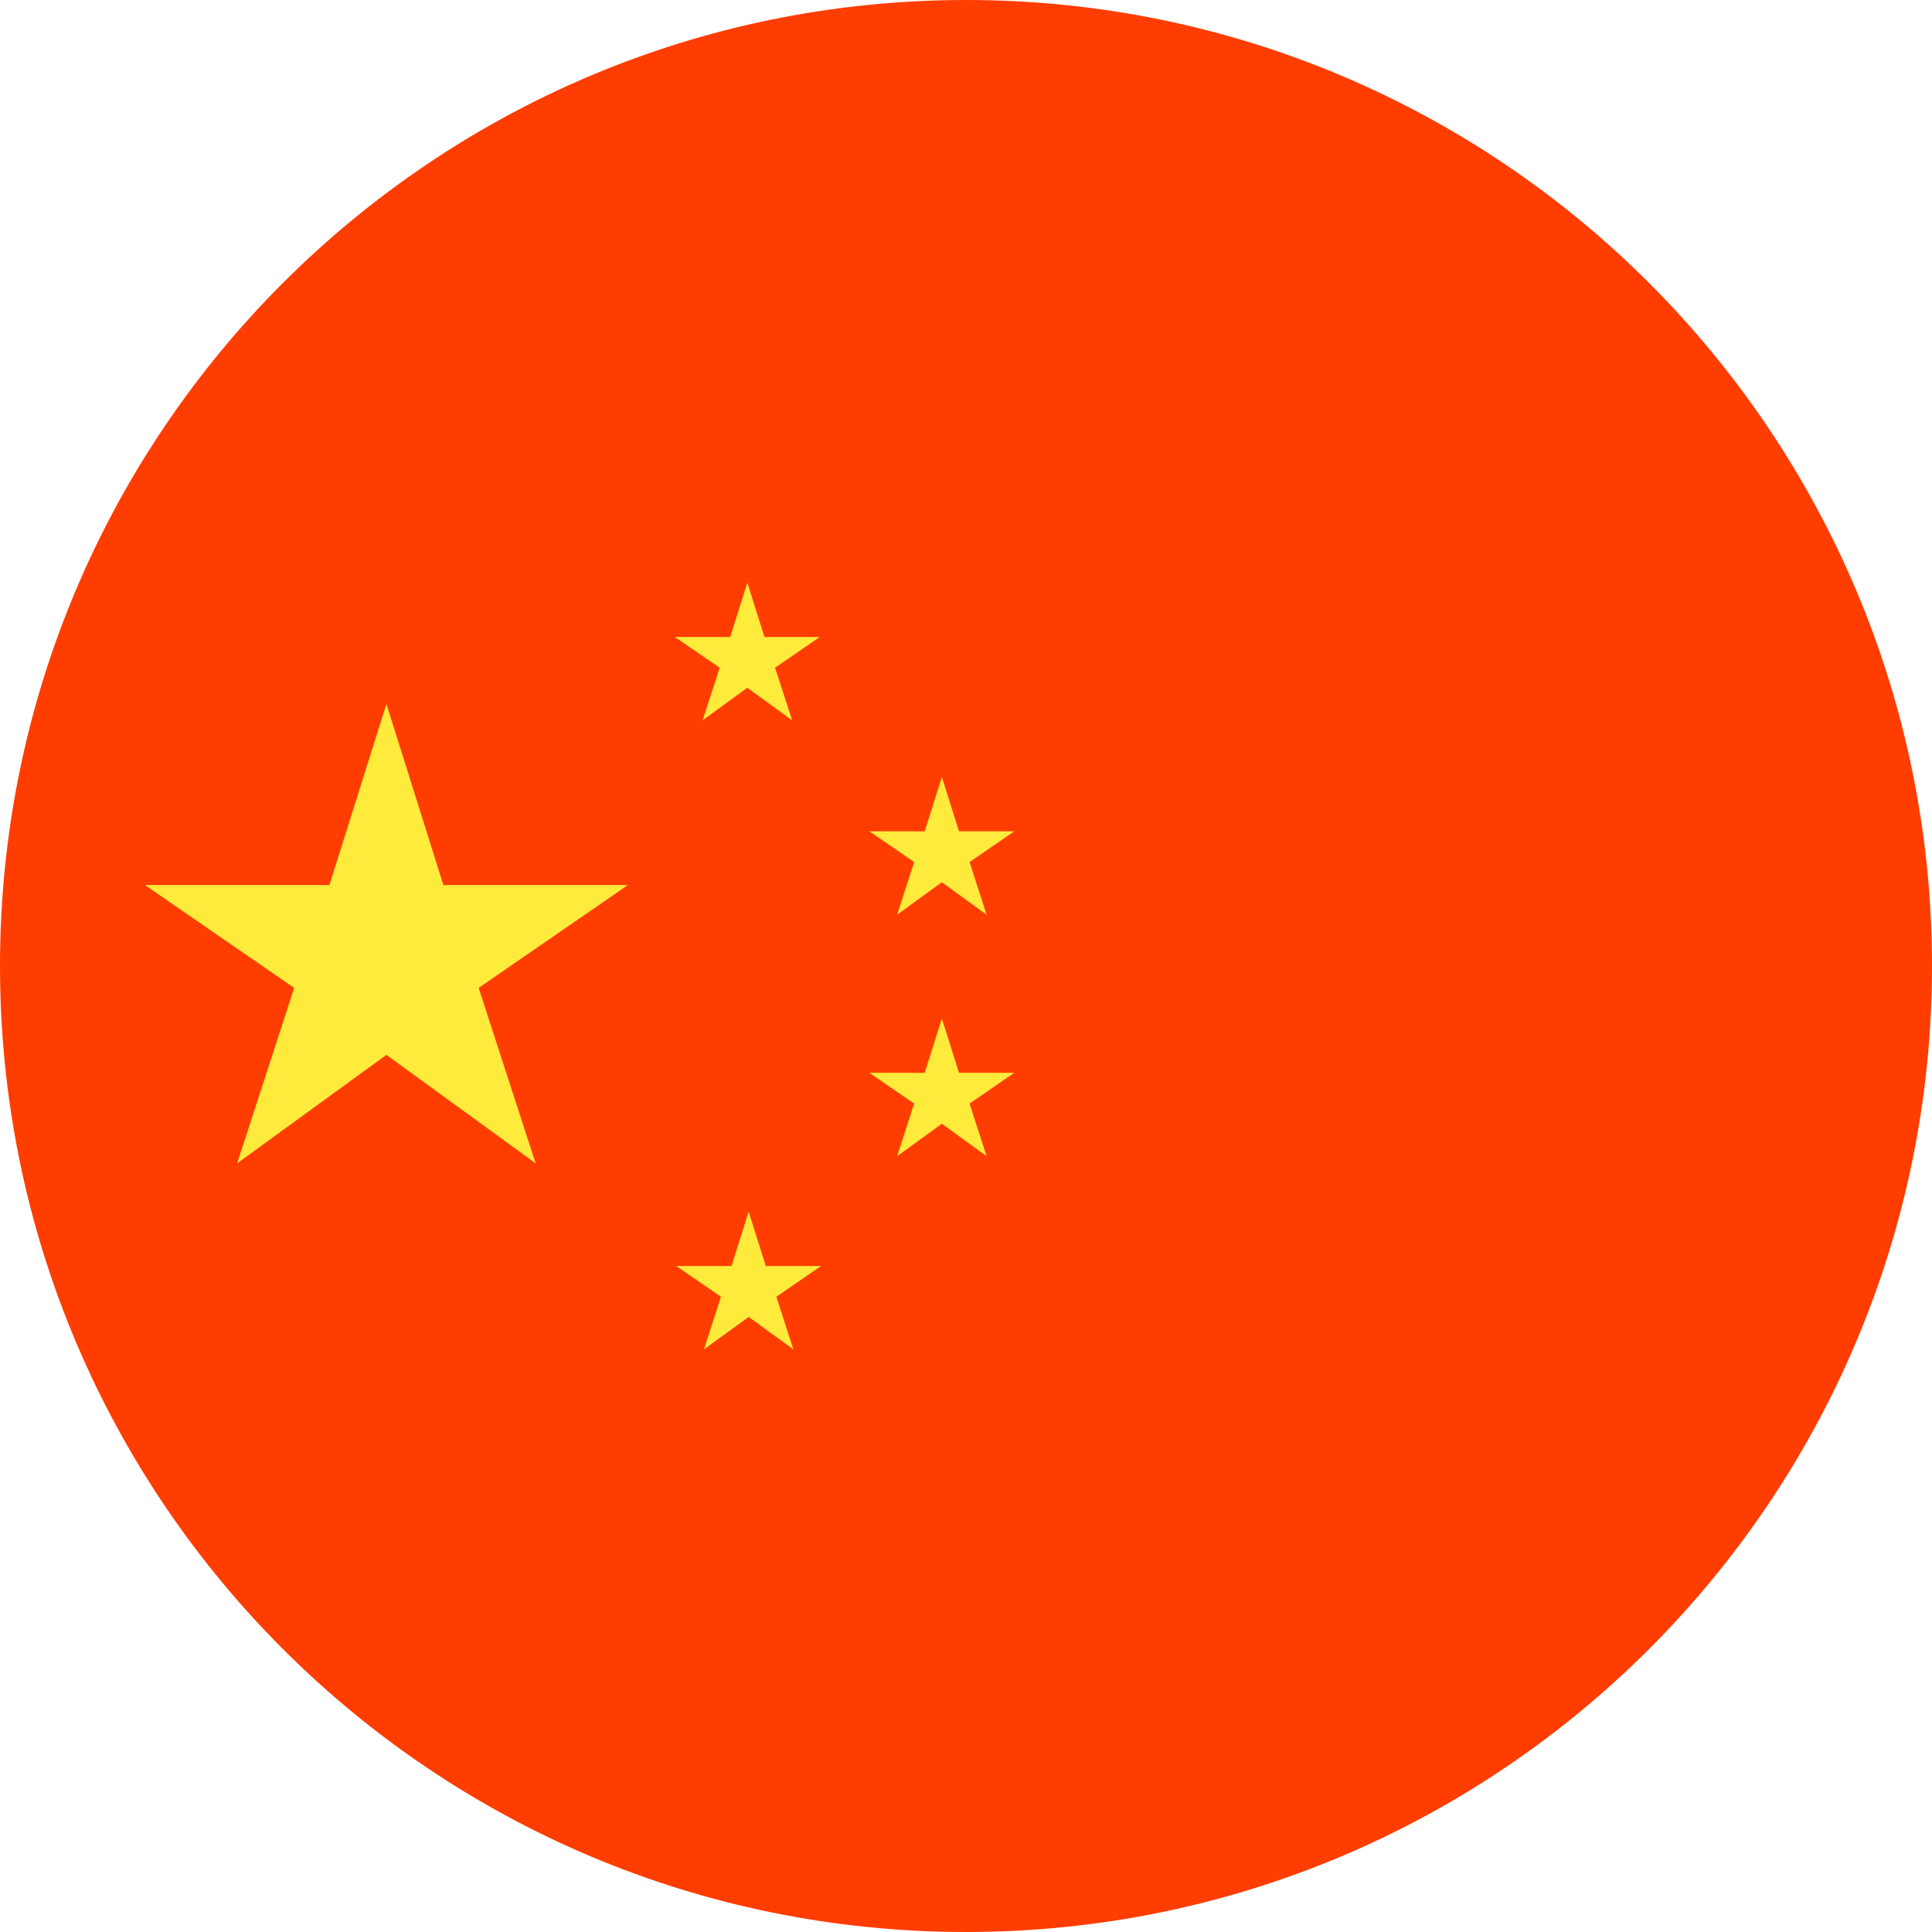
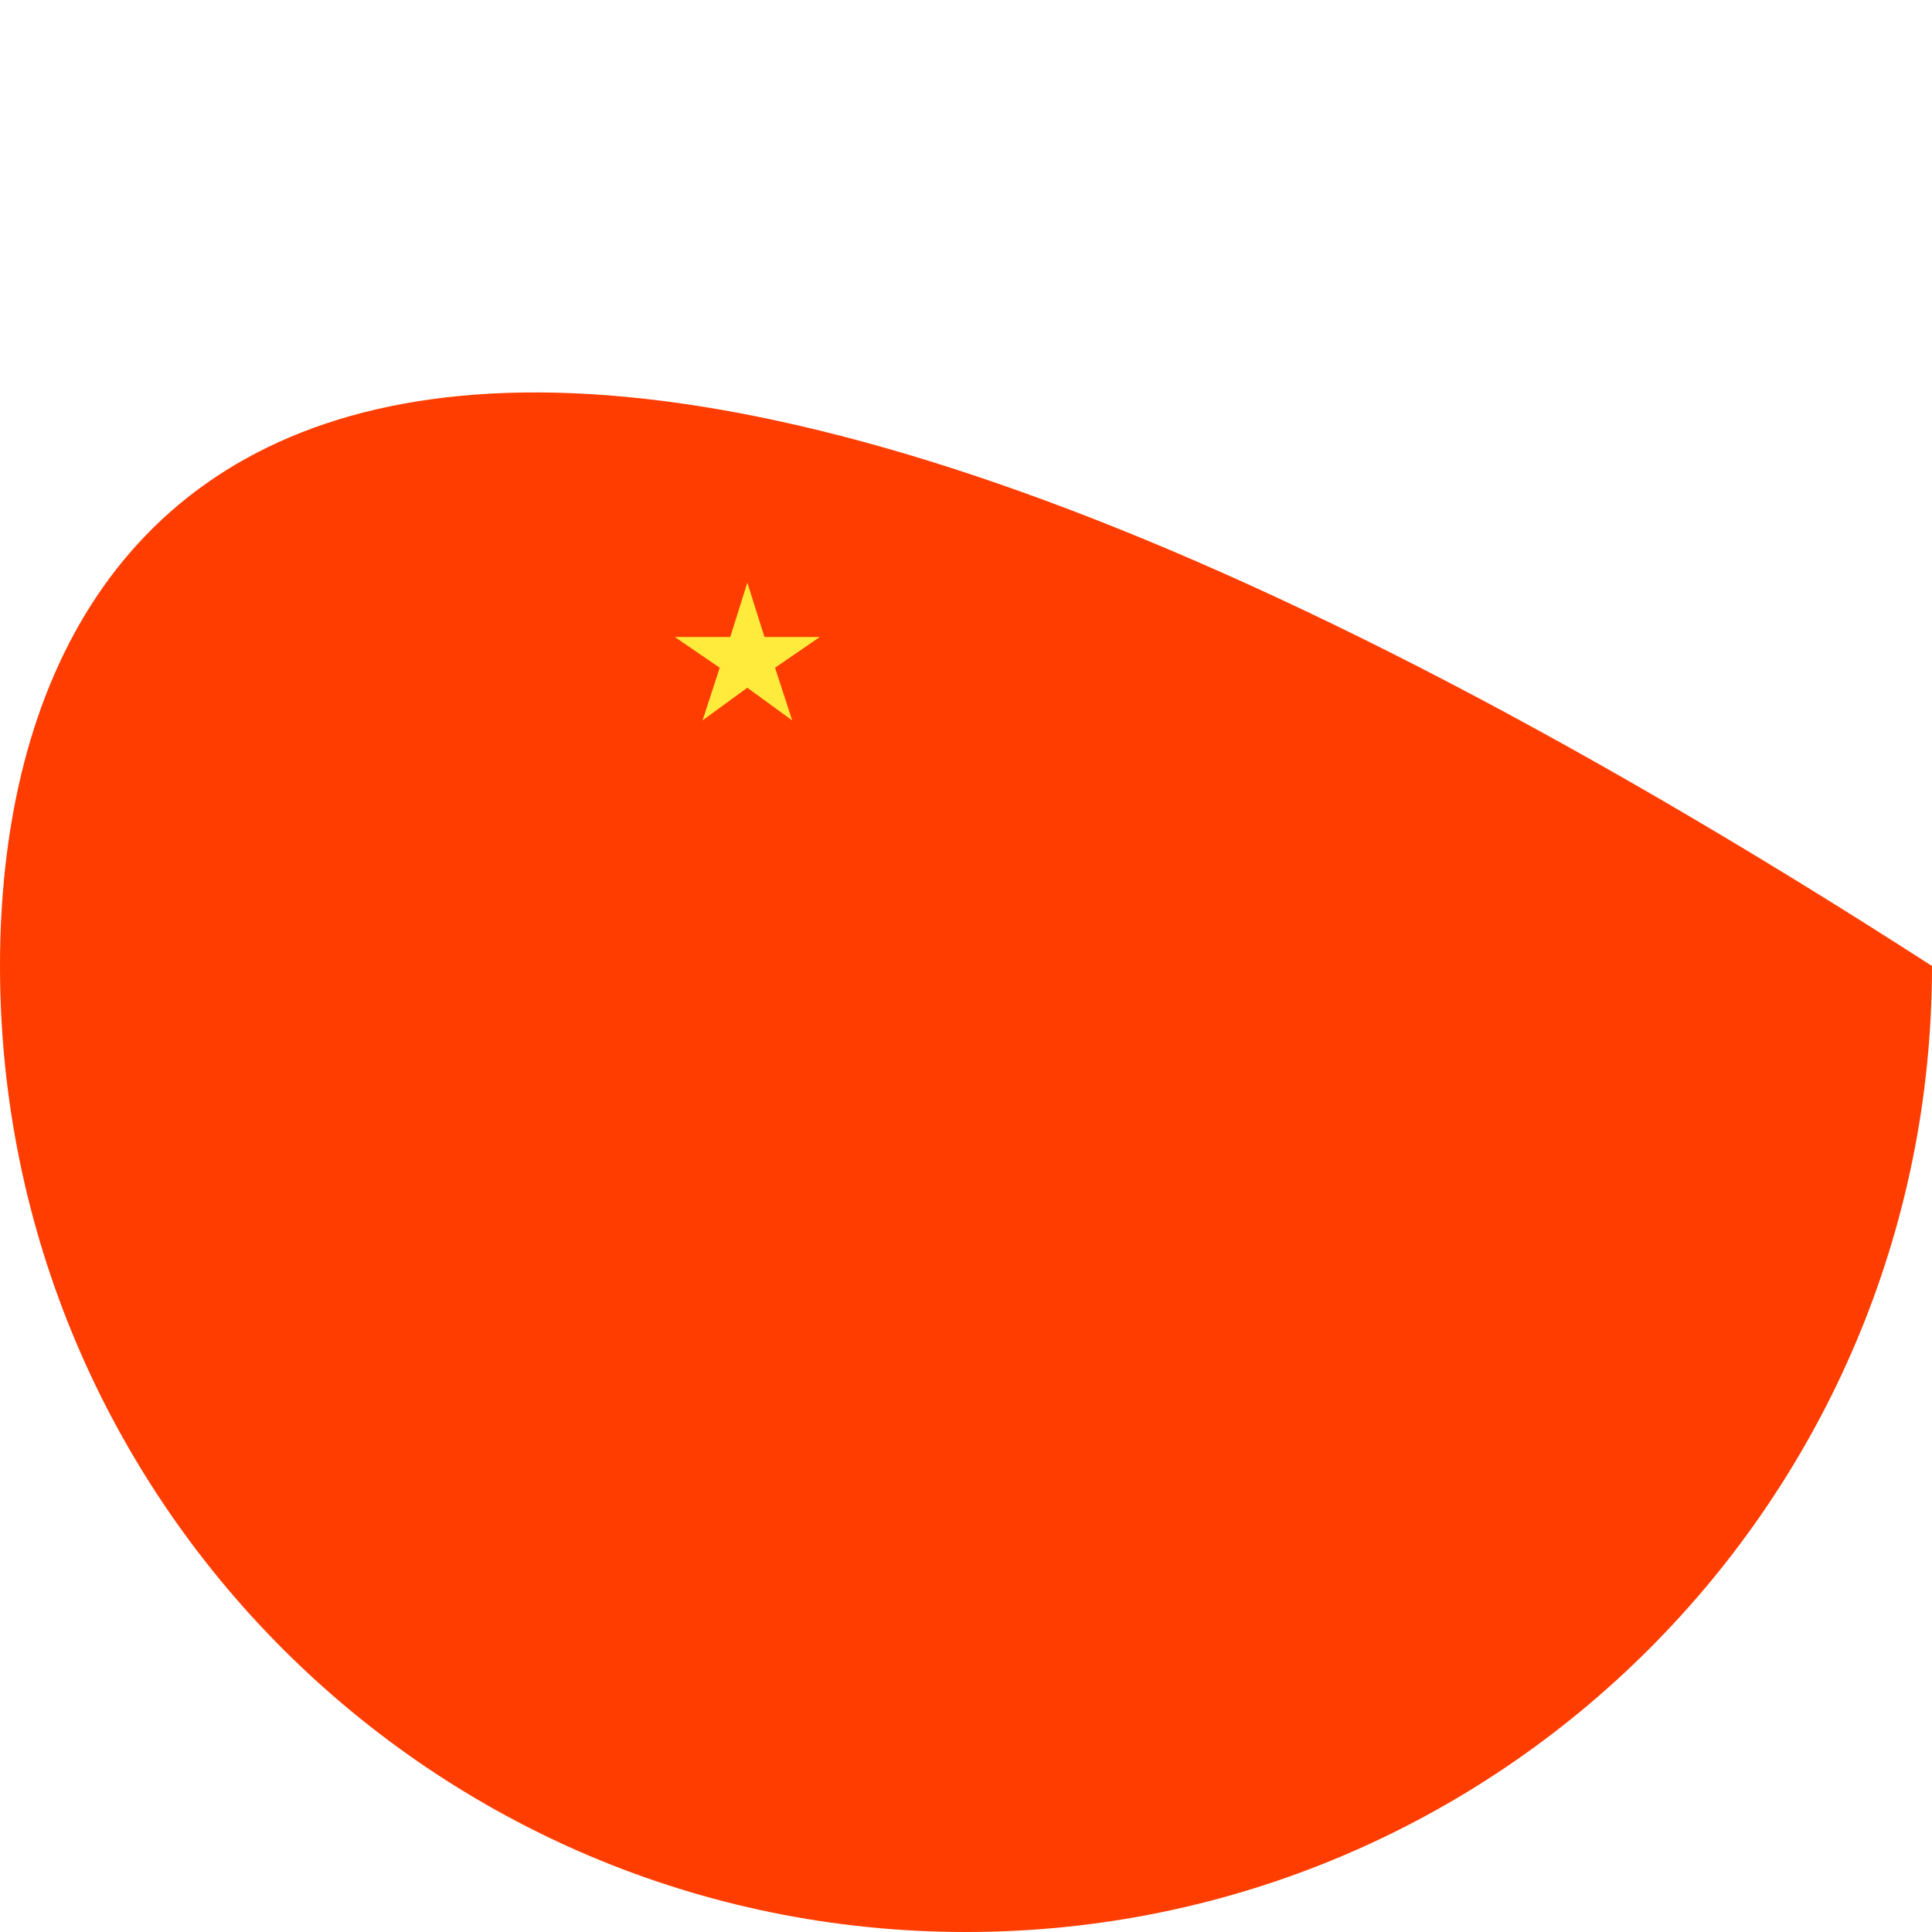
<svg xmlns="http://www.w3.org/2000/svg" width="100" height="100" viewBox="0 0 100 100" fill="none">
  <g clip-path="url(#clip0_1565_4243)">
-     <path d="M50 100C77.614 100 100 77.614 100 50C100 22.386 77.614 0 50 0C22.386 0 0 22.386 0 50C0 77.614 22.386 100 50 100Z" fill="#FF3D00" />
-     <path d="M20 36.435L22.95 45.81H32.5L24.775 51.133L27.725 60.215L20 54.6L12.275 60.215L15.225 51.133L7.5 45.81H17.05L20 36.435Z" fill="#FFEB3B" />
+     <path d="M50 100C77.614 100 100 77.614 100 50C22.386 0 0 22.386 0 50C0 77.614 22.386 100 50 100Z" fill="#FF3D00" />
    <path d="M38.682 30.157L39.569 32.97H42.432L40.117 34.562L41.004 37.288L38.679 35.597L36.364 37.288L37.252 34.562L34.927 32.97H37.797L38.682 30.157Z" fill="#FFEB3B" />
-     <path d="M38.75 62.715L39.638 65.528H42.5L40.185 67.12L41.065 69.845L38.75 68.165L36.435 69.845L37.315 67.12L35 65.528H37.862L38.75 62.715Z" fill="#FFEB3B" />
-     <path d="M48.75 40.215L49.638 43.028H52.5L50.185 44.62L51.065 47.345L48.75 45.665L46.435 47.345L47.315 44.62L45 43.028H47.862L48.75 40.215Z" fill="#FFEB3B" />
-     <path d="M48.75 52.715L49.638 55.528H52.5L50.185 57.12L51.065 59.845L48.75 58.165L46.435 59.845L47.315 57.12L45 55.528H47.862L48.75 52.715Z" fill="#FFEB3B" />
  </g>
  <defs>
    <clipPath id="clip0_1565_4243">
      <rect width="100" height="100" fill="white" />
    </clipPath>
  </defs>
</svg>